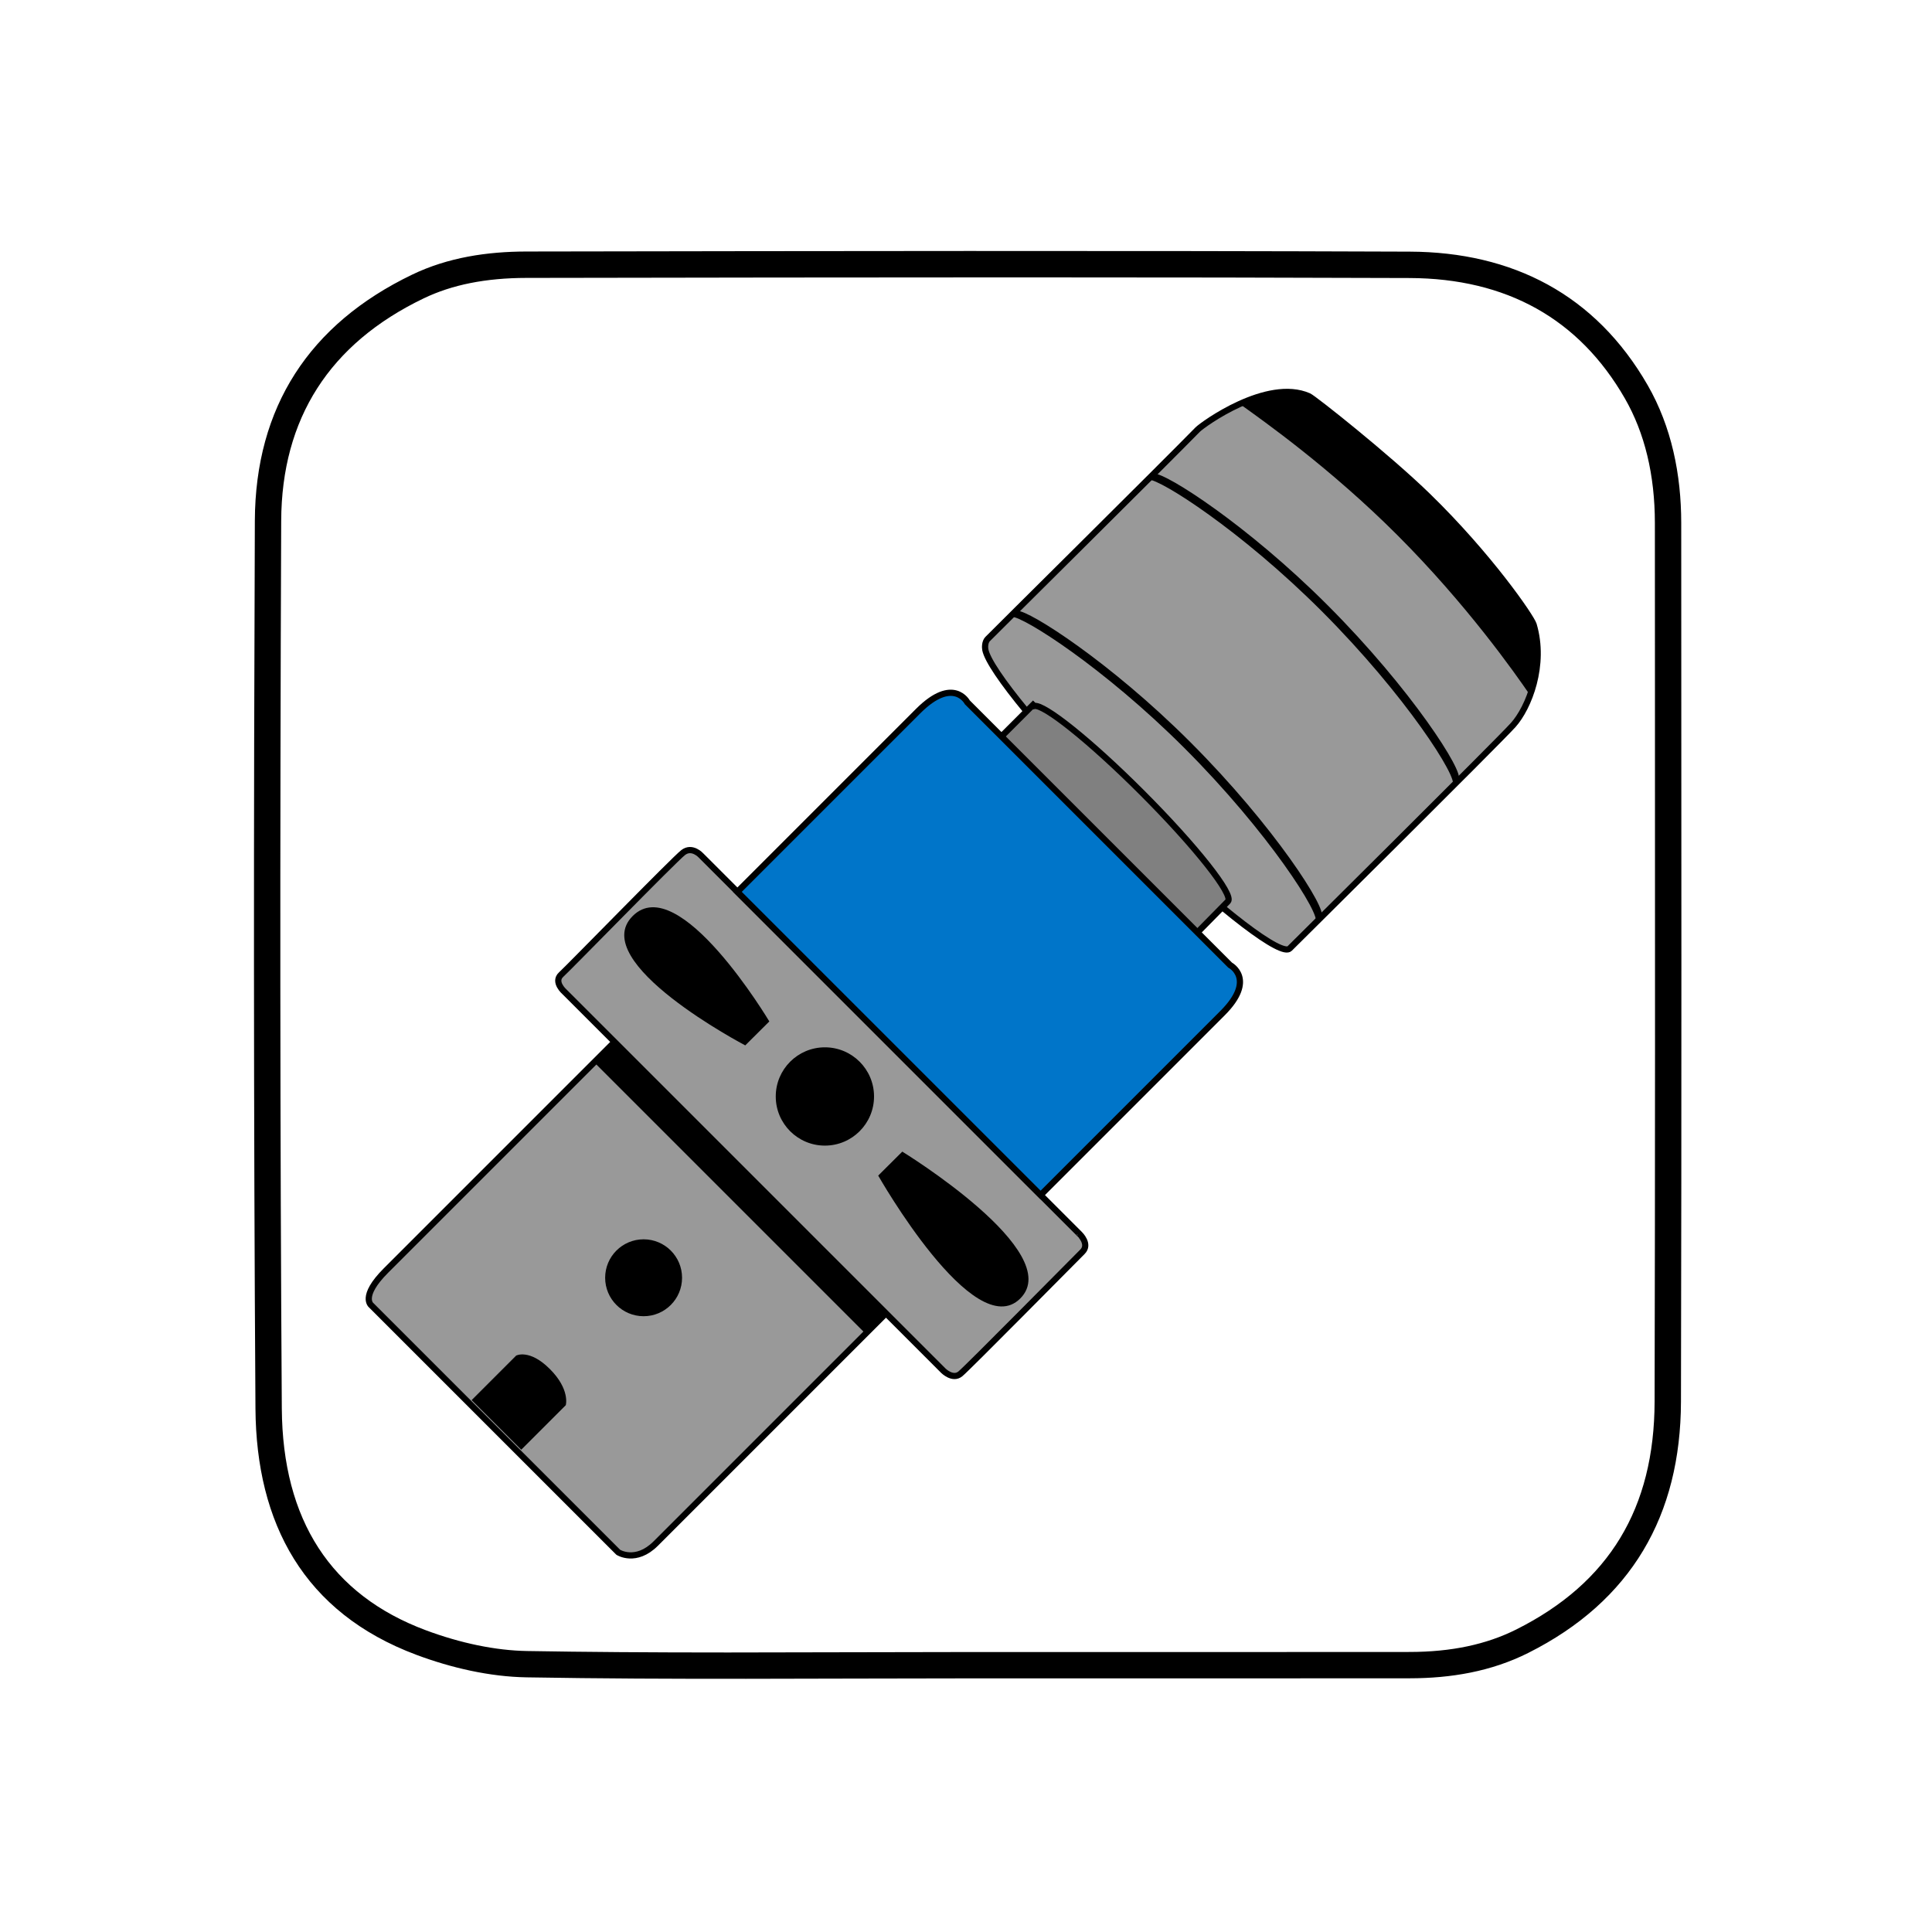
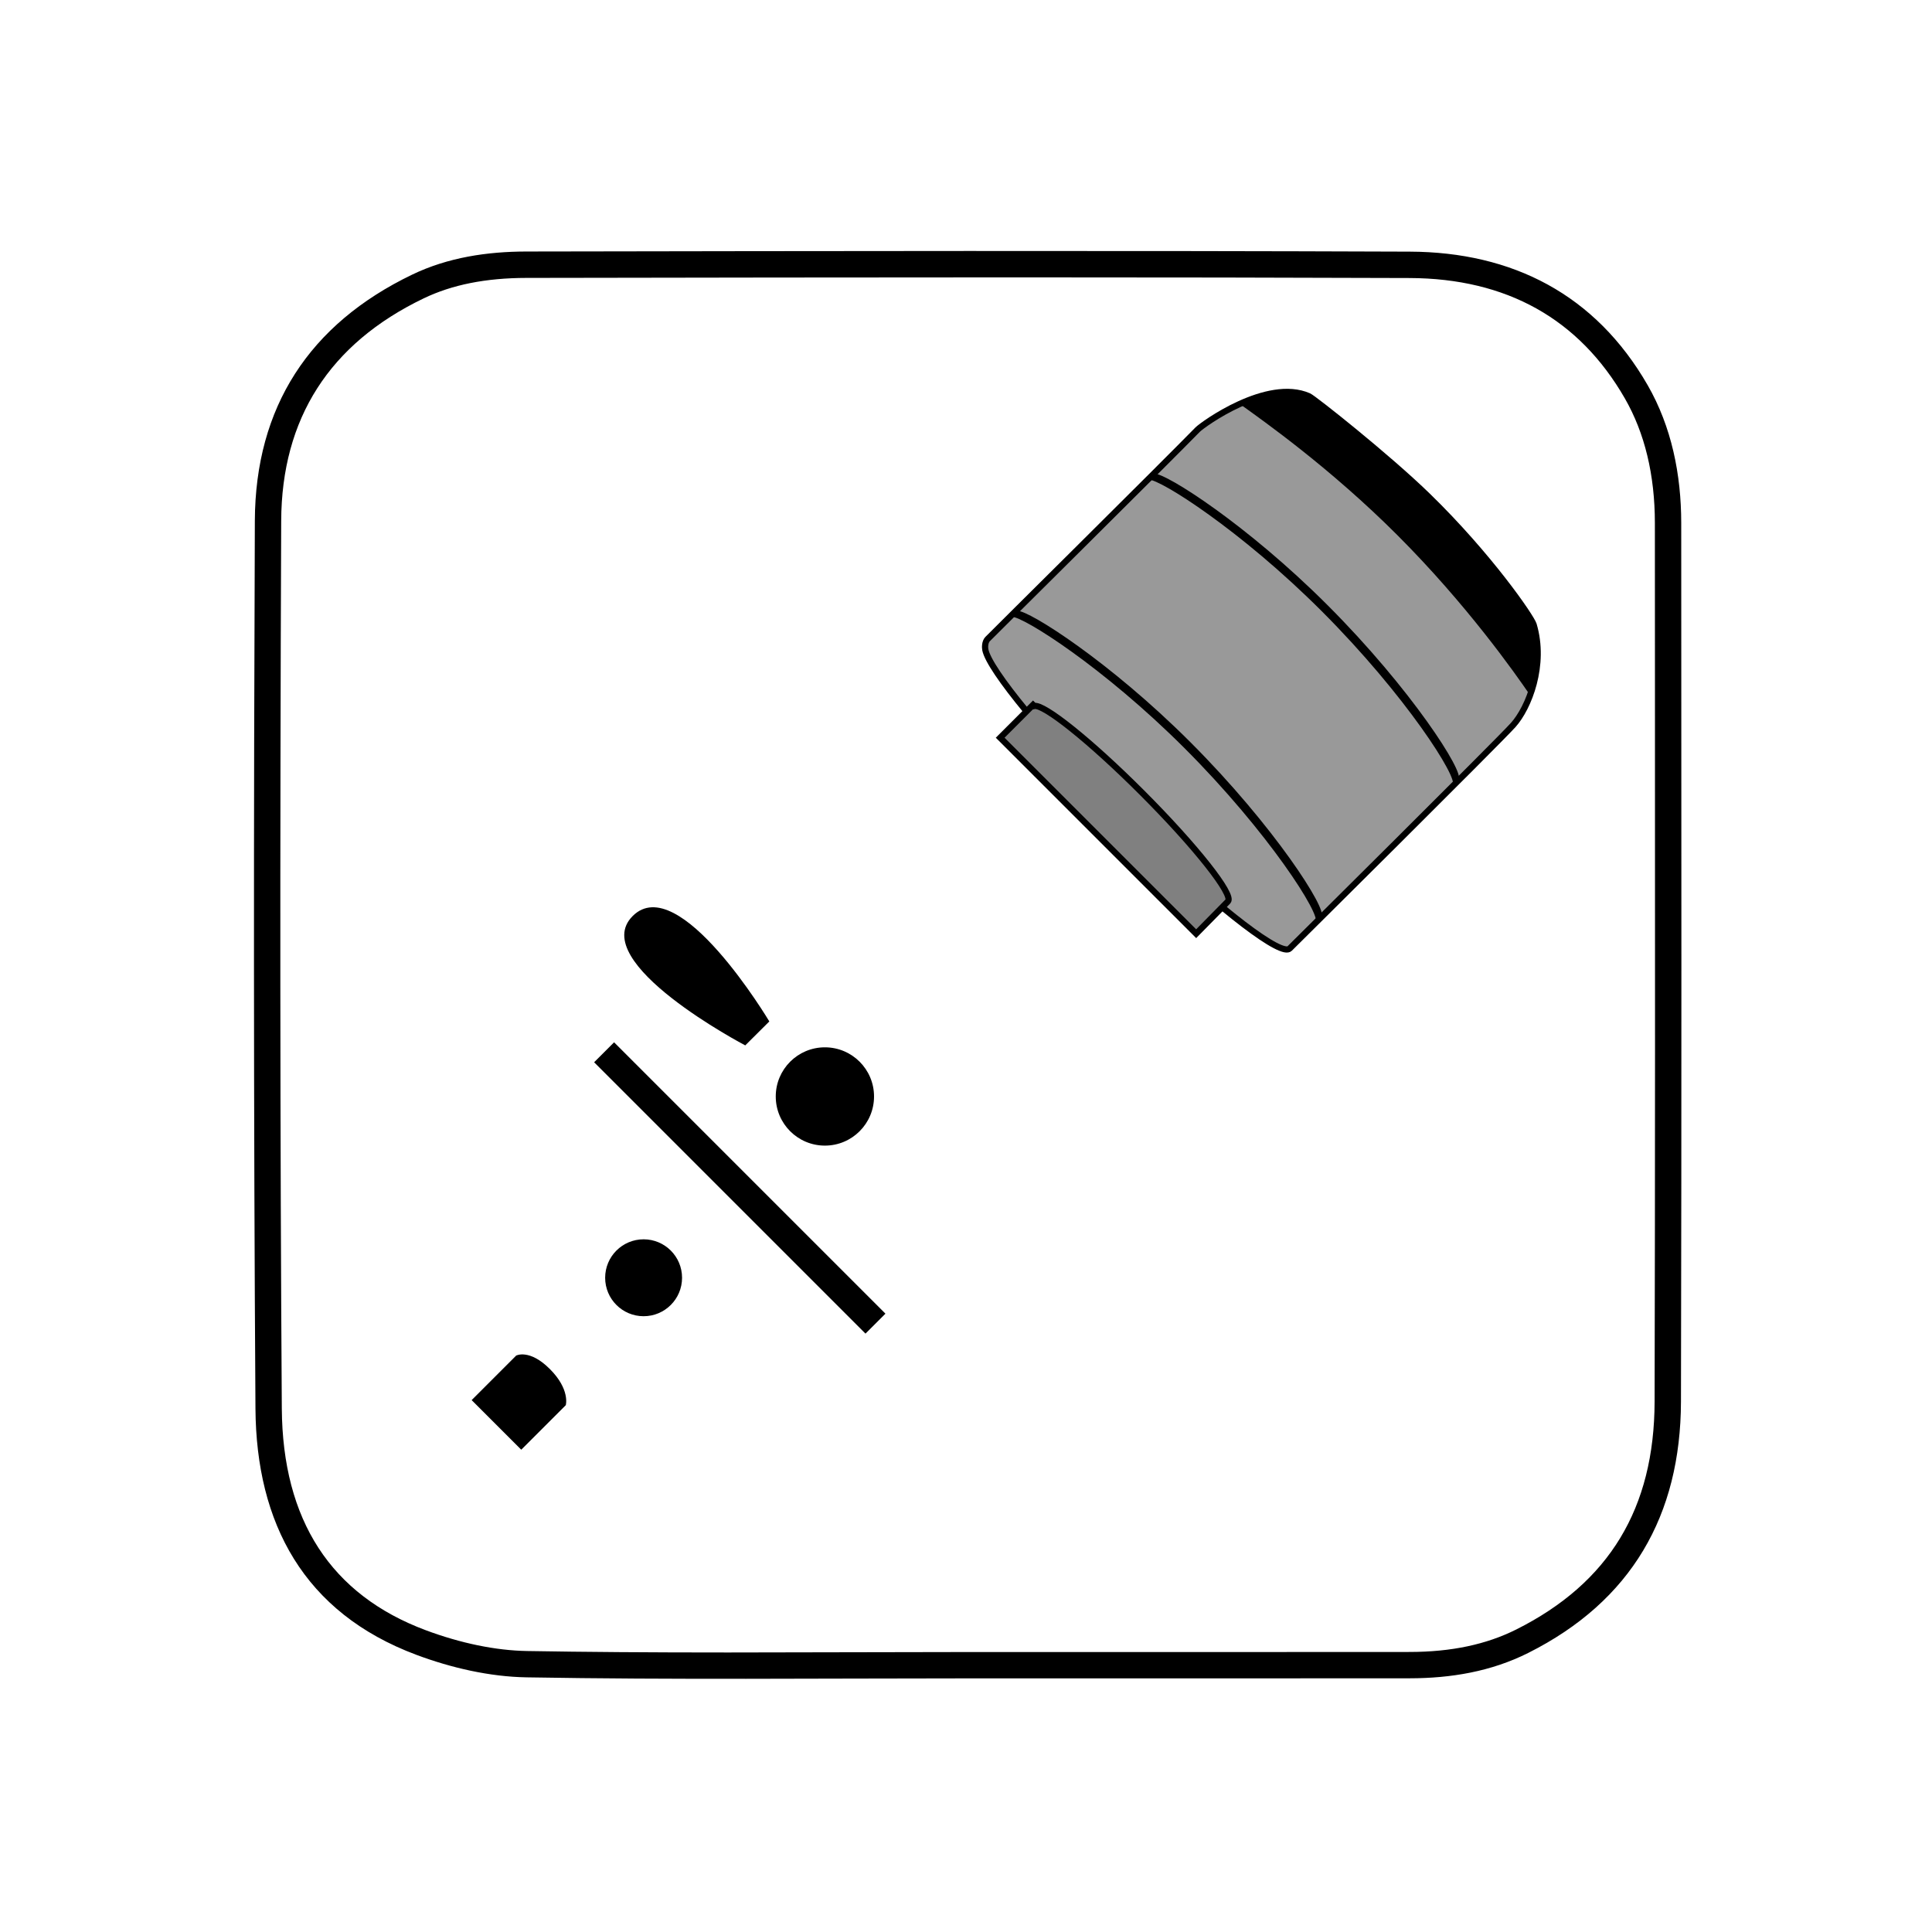
<svg xmlns="http://www.w3.org/2000/svg" version="1.1" x="0px" y="0px" width="311.645px" height="311.645px" viewBox="0 0 311.645 311.645" enable-background="new 0 0 311.645 311.645" xml:space="preserve">
  <g id="Layer_1">
    <g id="Layer_4">
      <path d="M271.194,84.376c-0.002-7.842-1.561-15.542-5.415-22.245c-8.412-14.62-21.793-21.478-38.392-21.54    c-47.485-0.178-94.974-0.099-142.458-0.02c-6.339,0.01-12.652,0.944-18.437,3.725C49.889,52.28,41.182,65.667,41.108,84.008    c-0.193,47.735-0.213,95.473,0.1,143.205c0.122,18.492,7.782,32.935,25.979,39.732c5.603,2.092,11.793,3.521,17.742,3.623    c23.61,0.406,47.232,0.168,70.851,0.166c23.868-0.002,47.736,0.012,71.604-0.012c6.658-0.007,13.144-1.084,19.137-4.095    c16.648-8.354,24.586-22.19,24.631-40.547C271.265,178.848,271.208,131.612,271.194,84.376z M266.899,226.073    c-0.042,17.229-7.332,29.252-22.286,36.758c-4.868,2.443-10.505,3.635-17.232,3.642c-11.145,0.012-22.293,0.014-33.438,0.014    l-38.163-0.002c-6.322,0-12.644,0.018-18.966,0.035c-6.459,0.018-12.918,0.037-19.376,0.037c-12.751,0-23.059-0.076-32.437-0.236    c-5.034-0.086-10.68-1.248-16.328-3.357c-15.285-5.709-23.096-17.746-23.215-35.774c-0.283-43.09-0.315-89.917-0.1-143.16    c0.066-16.521,7.797-28.599,22.976-35.897c4.603-2.213,10.032-3.294,16.601-3.305h0.269c26.242-0.043,52.491-0.087,78.733-0.087    c23.387,0,44.136,0.035,63.434,0.107c15.663,0.058,27.346,6.588,34.723,19.407c3.215,5.589,4.847,12.361,4.849,20.125    l0.012,28.855C266.971,150.217,266.99,188.461,266.899,226.073z" />
    </g>
    <g id="GUIDES">
	</g>
  </g>
  <g id="Layer_2">
-     <path fill="#999999" stroke="#000000" stroke-width="1" stroke-miterlimit="10" d="M174.609,201.917   c-1.618,1.605-18.456,18.673-19.69,19.69c-1.234,1.019-2.749-0.502-2.749-0.502l-61.098-61.098c0,0-1.858-1.607-0.554-2.8   c1.305-1.192,18.249-18.585,19.691-19.691c1.444-1.105,2.873,0.481,2.873,0.481l61.097,61.098   C174.179,199.095,175.831,200.704,174.609,201.917z" />
    <path fill="#999999" stroke="#000000" stroke-width="1" stroke-miterlimit="10" d="M193.178,69.311   c-5.474,5.605-33.506,33.378-33.888,33.794c-0.438,0.479-0.423,1.338-0.351,1.707c0.631,3.238,9.717,14.309,21.858,26.45   c12.109,12.111,23.156,21.183,26.425,21.855c0.38,0.079,0.657,0.042,0.815-0.117c0.127-0.127,0.374-0.374,0.374-0.374   s33.143-32.868,35.665-35.665c2.521-2.796,5.243-9.683,3.309-16.204c-0.353-1.188-7.097-11.04-17.088-20.766   c-6.472-6.3-18.388-15.74-19.173-16.085C204.402,60.939,194.003,68.466,193.178,69.311z" />
    <path fill="#808080" stroke="#000000" stroke-width="1" stroke-miterlimit="10" d="M166.815,113.881l-0.181-0.181   l-5.299,5.299l31.614,31.614c0,0,5.036-5.12,5.127-5.211c1.016-1.016-5.199-8.879-13.883-17.563   C175.883,119.526,168.339,113.493,166.815,113.881z" />
-     <path fill="#0075C9" stroke="#000000" stroke-width="1" stroke-miterlimit="10" d="M198.427,155.681   c0,0,4.28,2.243-1.223,7.745c-3.668,3.668-29.346,29.347-29.346,29.347l-48.912-48.912c0,0,25.067-25.067,29.143-29.143   c5.707-5.706,7.948-1.427,7.948-1.427L198.427,155.681z" />
    <path d="M235.265,125.676c1.015-1.015-7.547-14.486-21.137-28.076c-13.007-13.007-26.016-21.245-27.86-21.178l-0.955,0.956   c1.844-0.066,14.853,8.171,27.859,21.178c13.59,13.589,22.151,27.06,21.137,28.076L235.265,125.676z" />
    <path d="M213.15,147.791c1.015-1.016-7.547-14.485-21.137-28.076c-13.007-13.007-26.016-21.244-27.859-21.177l-0.956,0.956   c1.845-0.066,14.853,8.171,27.86,21.178c13.59,13.59,22.151,27.061,21.134,28.077L213.15,147.791z" />
    <path d="M230.299,79.99c-6.472-6.3-18.388-15.74-19.173-16.085c-3.347-1.478-7.607-0.352-11.142,1.254   c3.812,2.735,14.581,10.324,25.422,21.164c11.179,11.18,18.975,22.25,21.402,25.812c1.196-3.247,1.766-7.381,0.578-11.379   C247.034,99.568,240.29,89.717,230.299,79.99z" />
-     <path fill="#999999" stroke="#000000" stroke-width="1" stroke-miterlimit="10" d="M142.866,211.896   c0,0-35.151,35.152-37.083,37.082c-3.219,3.221-6.051,1.418-6.051,1.418l-39.831-39.83c0,0-1.888-1.374,2.359-5.62   c2.58-2.58,36.828-36.828,36.828-36.828L142.866,211.896z" />
    <rect x="117.092" y="160.66" transform="matrix(0.707 -0.707 0.707 0.707 -100.535 140.546)" width="4.552" height="61.913" />
    <path d="M91.266,226.663l-7.185,7.184l-8-8l7.184-7.185c0,0,2.136-1.124,5.432,2.173C91.995,224.131,91.266,226.663,91.266,226.663   z" />
    <circle cx="103.818" cy="206.112" r="6.203" />
    <circle cx="133.061" cy="176.868" r="7.927" />
    <path d="M120.214,168.628c0,0-25.611-13.415-18.158-20.867c7.453-7.454,22.041,17.004,22.041,17.004L120.214,168.628z" />
-     <path d="M145.545,185.765c0,0,26.487,16.232,19.034,23.686c-7.452,7.453-22.918-19.82-22.918-19.82L145.545,185.765z" />
  </g>
</svg>